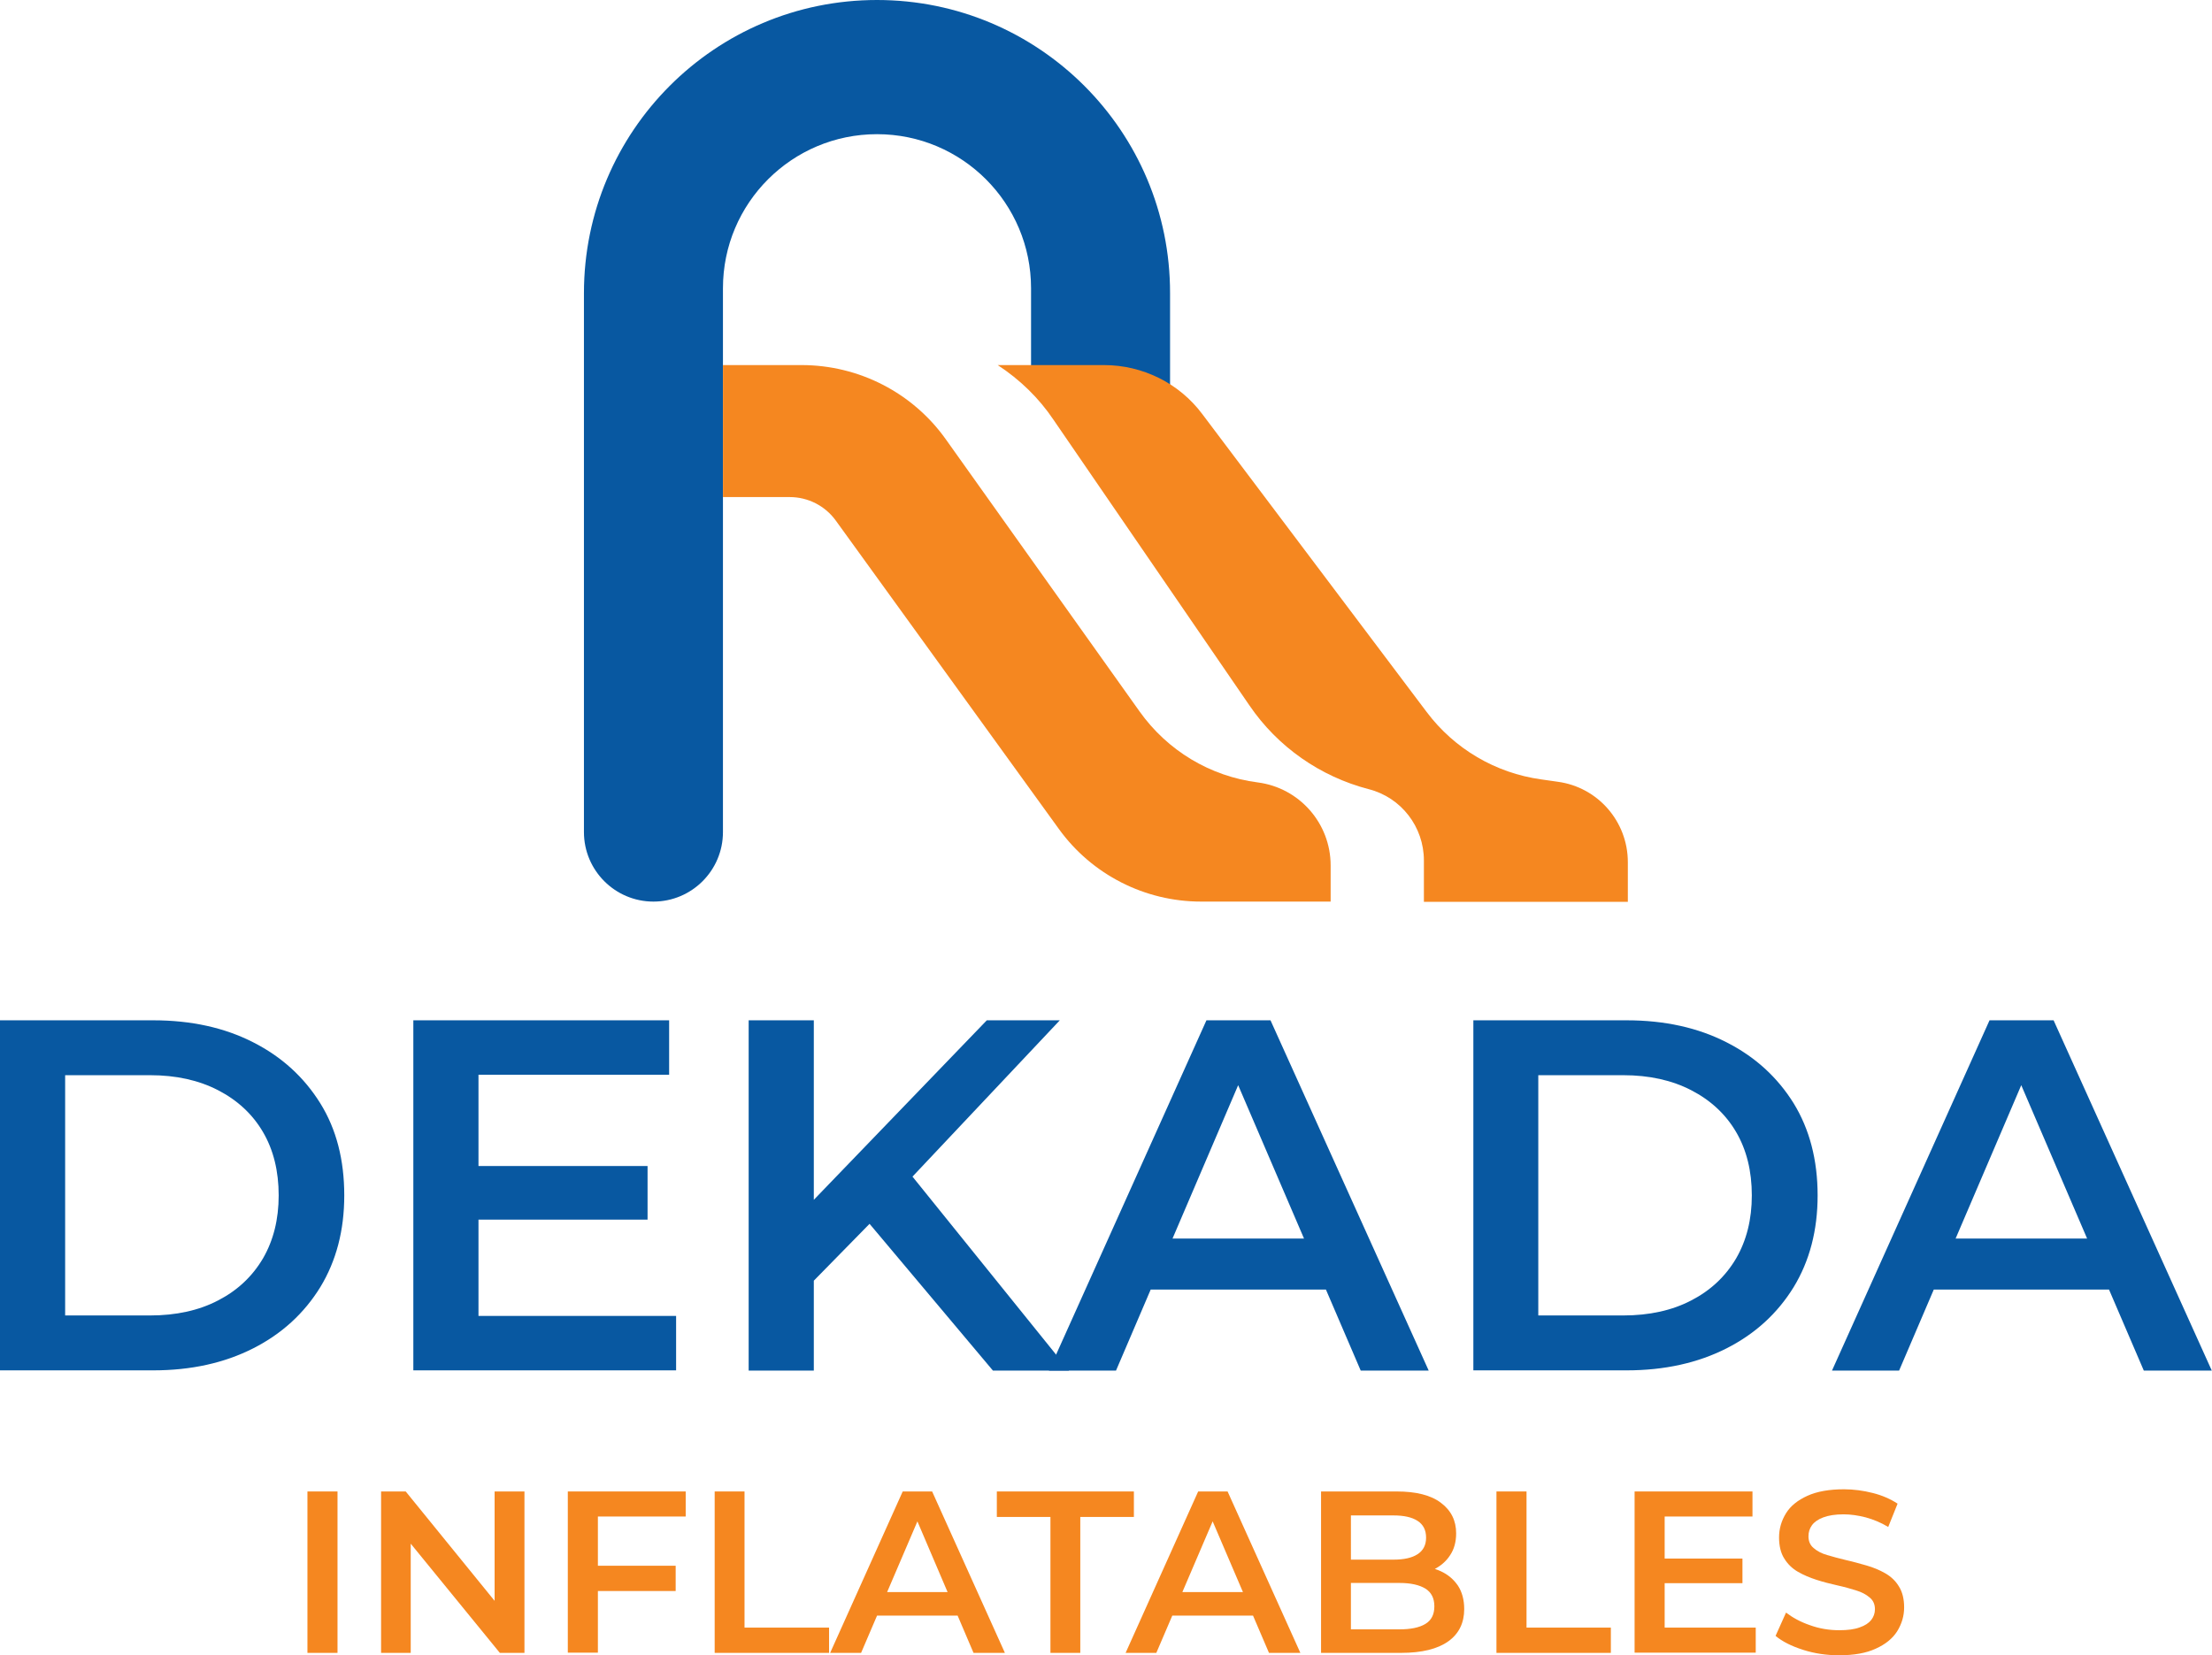
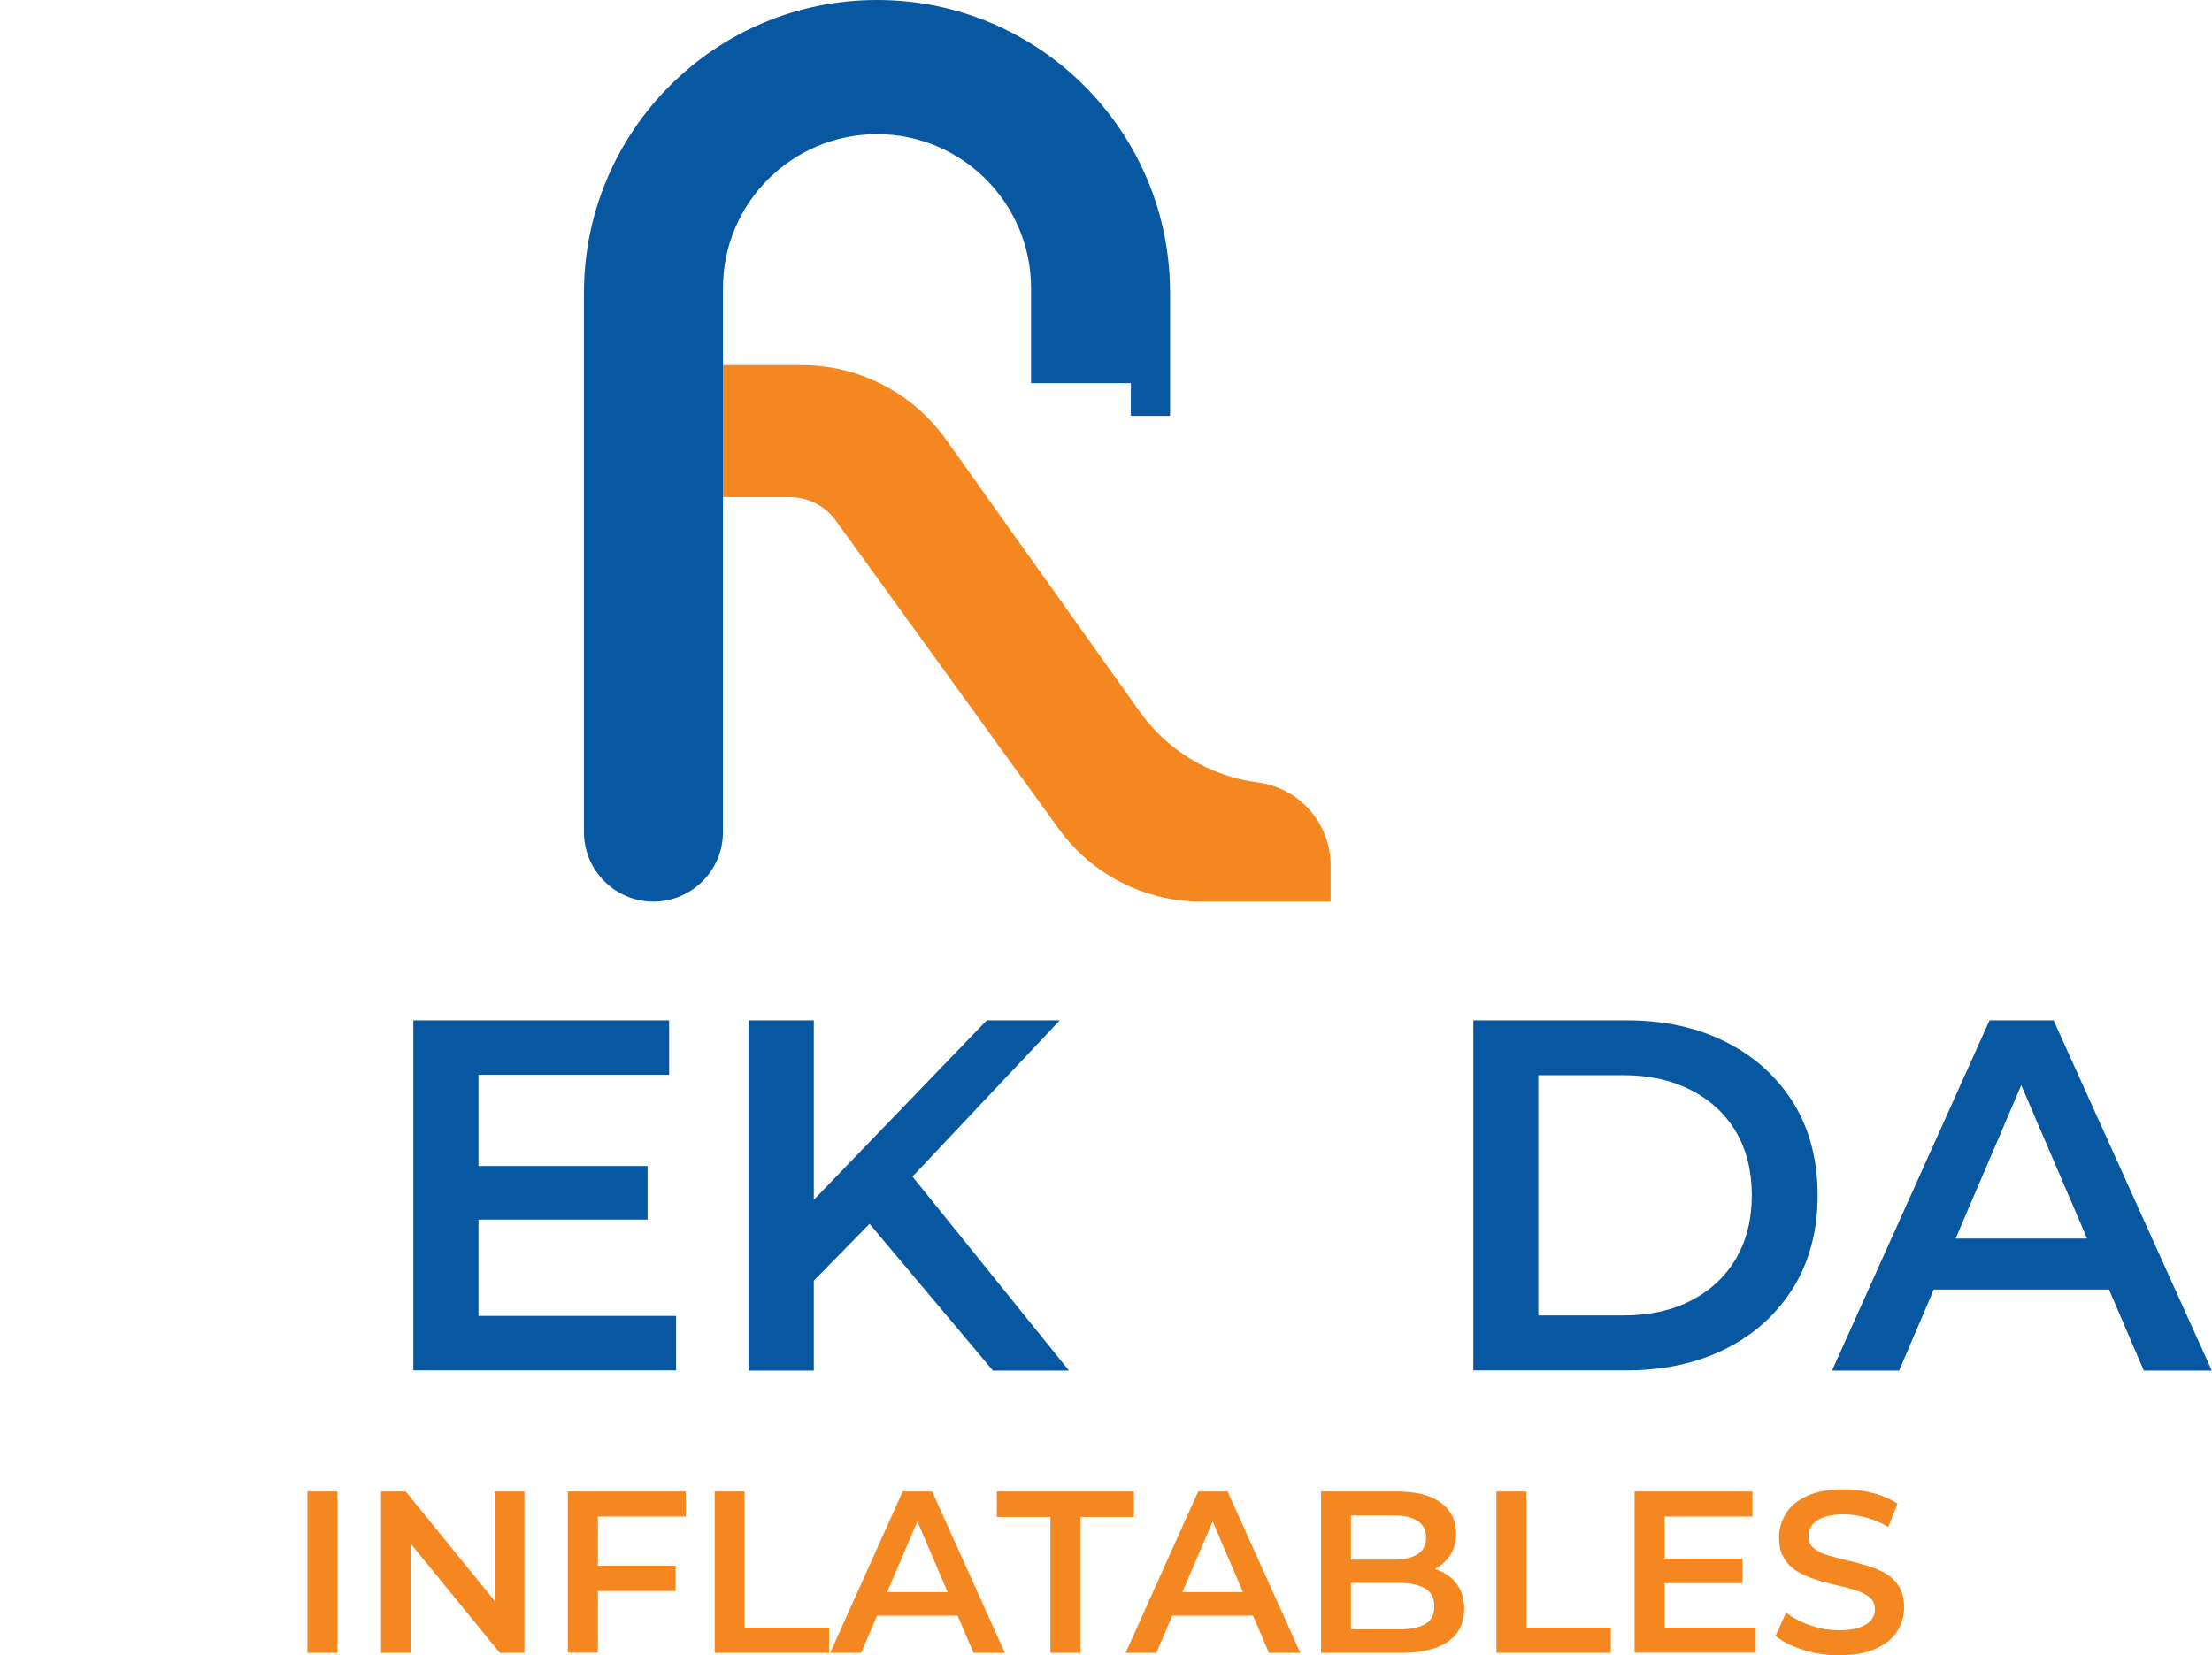
<svg xmlns="http://www.w3.org/2000/svg" xmlns:xlink="http://www.w3.org/1999/xlink" version="1.1" id="Layer_1" x="0px" y="0px" viewBox="0 0 1015.2 759.9" style="enable-background:new 0 0 1015.2 759.9;" xml:space="preserve">
  <style type="text/css">
	.st0{clip-path:url(#SVGID_2_);fill:#0858A1;}
	.st1{clip-path:url(#SVGID_2_);fill:#F58720;}
</style>
  <g>
    <defs>
      <rect id="SVGID_1_" width="1015.1" height="759.9" />
    </defs>
    <clipPath id="SVGID_2_">
      <use xlink:href="#SVGID_1_" style="overflow:visible;" />
    </clipPath>
-     <path class="st0" d="M0,629.2V468.4h70.3c17.5,0,32.8,3.4,45.9,10.1c13.2,6.7,23.4,16.1,30.8,28c7.4,11.9,11,26,11,42.3   c0,16.1-3.7,30.1-11,42.1c-7.4,12-17.6,21.4-30.8,28.1c-13.2,6.7-28.5,10.1-45.9,10.1H0z M29.9,603.9h39c11.9,0,22.4-2.3,31.2-6.9   c8.9-4.6,15.7-11,20.6-19.3c4.8-8.3,7.2-17.9,7.2-28.9c0-11.2-2.4-20.9-7.2-29.1c-4.8-8.2-11.7-14.6-20.6-19.2   c-8.9-4.6-19.3-6.9-31.2-6.9h-39V603.9z" />
    <path class="st0" d="M189.7,629.2V468.4h117.4v25h-87.5v110.7h90.7v25H189.7z M217.3,535.3h79.9v24.6h-79.9V535.3z" />
    <path class="st0" d="M343.6,468.4h29.9v160.8h-29.9V468.4z M370.2,591.3l-1.6-35.4l84.3-87.5h33.5l-70.1,74.4L399.9,561   L370.2,591.3z M455.7,629.2l-61.6-73.3l19.8-21.8l76.7,95.1H455.7z" />
-     <path class="st0" d="M481.4,629.2l72.3-160.8h29.4l72.6,160.8h-31.2l-62.2-144.9h11.9l-62,144.9H481.4z M514.7,592l8-23.4h86.8   l8,23.4H514.7z" />
    <path class="st0" d="M676.2,629.2V468.4h70.3c17.5,0,32.8,3.4,45.9,10.1c13.2,6.7,23.4,16.1,30.8,28c7.3,11.9,11,26,11,42.3   c0,16.1-3.7,30.1-11,42.1c-7.4,12-17.6,21.4-30.8,28.1c-13.2,6.7-28.5,10.1-45.9,10.1H676.2z M706,603.9h39   c11.9,0,22.4-2.3,31.2-6.9c8.9-4.6,15.7-11,20.6-19.3c4.8-8.3,7.2-17.9,7.2-28.9c0-11.2-2.4-20.9-7.2-29.1   c-4.8-8.2-11.7-14.6-20.6-19.2c-8.9-4.6-19.3-6.9-31.2-6.9h-39V603.9z" />
    <path class="st0" d="M840.8,629.2l72.3-160.8h29.4l72.6,160.8h-31.2l-62.2-144.9h11.9l-62,144.9H840.8z M874.1,592l8-23.4H969   l8,23.4H874.1z" />
    <path class="st0" d="M402.5,0L402.5,0C328.2,0,268,60.2,268,134.6V382c0,17.6,14.3,31.9,31.9,31.9s31.9-14.3,31.9-31.9V132.3   c0-39.1,31.7-70.7,70.7-70.7c39.1,0,70.7,31.7,70.7,70.7v43.6H519v15h18v-56.3C537.1,60.2,476.8,0,402.5,0" />
    <path class="st1" d="M331.8,167.6h36.1c26.3,0,51,12.7,66.2,34.1L523,326.6c12.8,18,32.4,29.8,54.3,32.6   c19.1,2.5,33.4,18.8,33.4,38.1v16.6h-59.5c-25.8,0-50.1-12.4-65.2-33.3L383.6,239c-4.9-6.8-12.8-10.8-21.1-10.8h-30.7V167.6z" />
-     <path class="st1" d="M457.9,167.6h48.8c17.7,0,34.5,8.3,45.1,22.5l103,136.8c12.7,16.9,31.6,28,52.5,30.9l7.7,1.1   c18.4,2.5,32.1,18.3,32.1,36.9v18.2h-93.6v-19c0-15.4-10.4-28.9-25.3-32.7h0c-22.3-5.8-41.8-19.4-54.8-38.5l-89.9-131.1   C476.8,182.7,468,174.2,457.9,167.6" />
    <rect x="141.1" y="684.7" class="st1" width="13.8" height="74.1" />
    <polygon class="st1" points="174.9,758.8 174.9,684.7 186.2,684.7 232.6,741.8 227,741.8 227,684.7 240.7,684.7 240.7,758.8    229.4,758.8 182.9,701.8 188.5,701.8 188.5,758.8  " />
    <path class="st1" d="M260.6,758.8v-74.1h54.1v11.5h-40.3v62.5H260.6z M273.2,718.8h36.9v11.6h-36.9V718.8z" />
    <polygon class="st1" points="328,758.8 328,684.7 341.7,684.7 341.7,747.2 380.5,747.2 380.5,758.8  " />
    <path class="st1" d="M381,758.8l33.3-74.1h13.5l33.4,74.1h-14.4L418.3,692h5.5l-28.6,66.8H381z M396.4,741.7l3.7-10.8h40l3.7,10.8   H396.4z" />
    <polygon class="st1" points="482.1,758.8 482.1,696.4 457.5,696.4 457.5,684.7 520.4,684.7 520.4,696.4 495.8,696.4 495.8,758.8     " />
    <path class="st1" d="M516.6,758.8l33.3-74.1h13.5l33.4,74.1h-14.4L553.8,692h5.5l-28.6,66.8H516.6z M531.9,741.7l3.7-10.8h40   l3.7,10.8H531.9z" />
    <path class="st1" d="M606.3,758.8v-74.1H641c8.9,0,15.7,1.7,20.3,5.2c4.7,3.5,7,8.2,7,14c0,3.9-0.9,7.3-2.8,10.1   c-1.8,2.8-4.3,4.9-7.4,6.5c-3.1,1.5-6.4,2.3-10,2.3l1.9-3.8c4.2,0,7.9,0.8,11.2,2.3c3.3,1.5,5.9,3.7,7.9,6.6   c1.9,2.9,2.9,6.5,2.9,10.8c0,6.3-2.4,11.3-7.3,14.8c-4.9,3.5-12.1,5.3-21.7,5.3H606.3z M620.1,748h22.2c5.1,0,9.1-0.8,11.9-2.5   c2.8-1.7,4.1-4.4,4.1-8.1c0-3.7-1.4-6.4-4.1-8.1c-2.8-1.7-6.7-2.6-11.9-2.6H619V716h20.5c4.8,0,8.5-0.8,11.1-2.5   c2.6-1.7,3.9-4.2,3.9-7.6c0-3.5-1.3-6-3.9-7.7c-2.6-1.7-6.3-2.5-11.1-2.5h-19.5V748z" />
    <polygon class="st1" points="686.8,758.8 686.8,684.7 700.6,684.7 700.6,747.2 739.3,747.2 739.3,758.8  " />
    <path class="st1" d="M750.2,758.8v-74.1h54.1v11.5H764v51h41.8v11.5H750.2z M762.9,715.5h36.8v11.3h-36.8V715.5z" />
    <path class="st1" d="M844.1,759.9c-5.8,0-11.3-0.8-16.6-2.5c-5.3-1.7-9.5-3.8-12.6-6.4l4.8-10.7c3,2.3,6.6,4.3,11,5.8   c4.4,1.6,8.9,2.3,13.4,2.3c3.9,0,7-0.4,9.4-1.3c2.4-0.8,4.2-2,5.3-3.4c1.1-1.4,1.7-3.1,1.7-4.9c0-2.3-0.8-4.1-2.4-5.4   c-1.6-1.4-3.7-2.5-6.3-3.3c-2.6-0.8-5.4-1.6-8.6-2.3c-3.1-0.7-6.3-1.5-9.4-2.5c-3.1-1-6-2.2-8.6-3.7c-2.6-1.5-4.7-3.5-6.3-6.1   c-1.6-2.5-2.4-5.8-2.4-9.7c0-4,1.1-7.7,3.2-11.1c2.1-3.4,5.4-6,9.8-8c4.4-2,10-3,16.8-3c4.4,0,8.9,0.6,13.2,1.7   c4.4,1.1,8.2,2.8,11.4,4.9l-4.3,10.7c-3.3-2-6.7-3.4-10.3-4.4c-3.5-0.9-6.9-1.4-10.2-1.4c-3.8,0-6.9,0.5-9.3,1.4   c-2.4,0.9-4.1,2.1-5.2,3.6c-1.1,1.5-1.6,3.2-1.6,5.1c0,2.3,0.8,4.1,2.4,5.4c1.6,1.4,3.7,2.5,6.2,3.2c2.6,0.8,5.4,1.5,8.6,2.3   c3.2,0.7,6.3,1.6,9.5,2.5c3.1,0.9,6,2.1,8.6,3.6c2.6,1.5,4.7,3.5,6.2,6c1.6,2.5,2.4,5.8,2.4,9.6c0,4-1.1,7.6-3.2,11   c-2.1,3.3-5.4,6-9.9,8C856.5,758.9,850.9,759.9,844.1,759.9" />
  </g>
</svg>